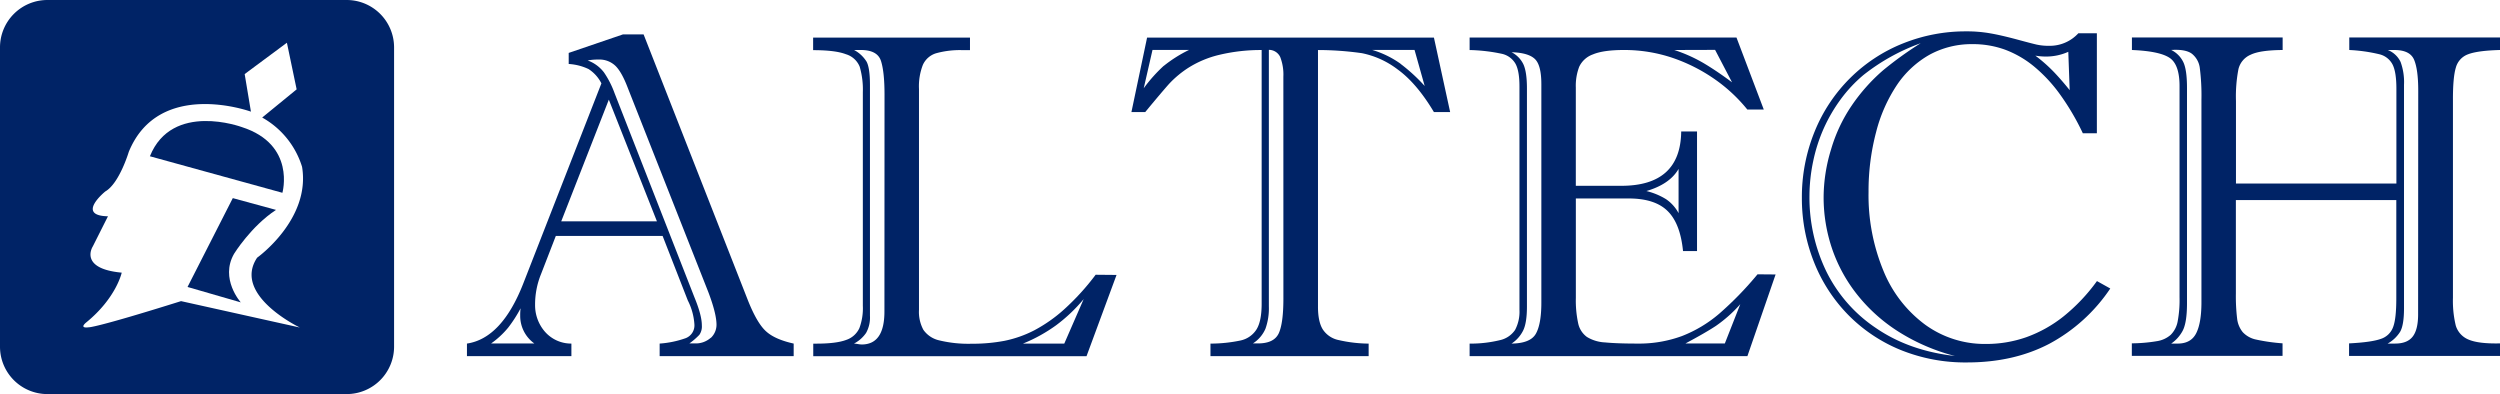
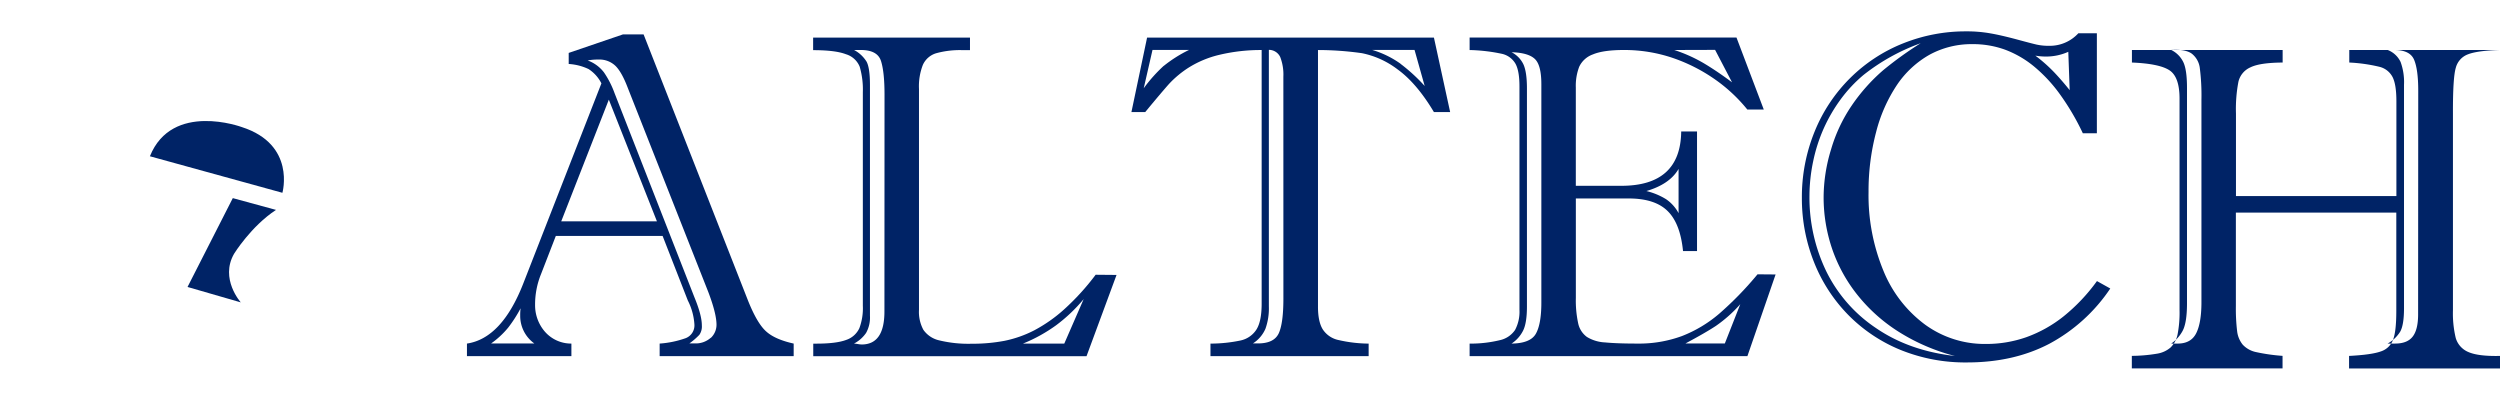
<svg xmlns="http://www.w3.org/2000/svg" id="Layer_1" data-name="Layer 1" viewBox="0 0 798 125.79">
  <defs>
    <style>.cls-1{fill:#002366;}</style>
  </defs>
  <path class="cls-1" d="M350.56-112c-1.92-1.7-3.85-5-5.76-9.76L311.44-206.8h-6.62l-17.29,5.9v3.53a17.27,17.27,0,0,1,6.33,1.62,11.69,11.69,0,0,1,4.11,4.57l-24.92,63.83q-6.85,17.56-18,19.23v4h33.34v-4a11.11,11.11,0,0,1-8.53-3.88,12.87,12.87,0,0,1-3.06-8.5,25.72,25.72,0,0,1,1.87-9.73l4.75-12.26H317.5l8.05,20.61a19.55,19.55,0,0,1,2.1,7.57,4.37,4.37,0,0,1-2.77,4.46,31.24,31.24,0,0,1-8.32,1.73v4h42.78v-4C355.41-109,352.47-110.26,350.56-112Zm-87.81,3.85a27.64,27.64,0,0,0,5.5-5.11,42.63,42.63,0,0,0,3.93-6.13,16.59,16.59,0,0,0-.13,2.39,10.8,10.8,0,0,0,4.52,8.85Zm22.4-39,15.19-38.83,15.35,38.83Zm47.73,37.17a7.17,7.17,0,0,1-5.23,1.8h-1.59a21.58,21.58,0,0,0,3.18-2.74,4.69,4.69,0,0,0,.79-3q0-3.24-2.38-9l-25.5-65.18a29.42,29.42,0,0,0-3.35-6.56,11.46,11.46,0,0,0-5.21-3.83,16.72,16.72,0,0,1,3.37-.29,7.38,7.38,0,0,1,5.55,2.07c1.35,1.36,2.63,3.68,3.89,7l25.71,65.19q2.59,6.84,2.6,10.37A5.77,5.77,0,0,1,332.88-109.92Z" transform="translate(-106 217.79)" />
  <path class="cls-1" d="M455.73-130.09a77.87,77.87,0,0,1-10,11,47.18,47.18,0,0,1-9.65,6.77,36.55,36.55,0,0,1-9.45,3.32,54.41,54.41,0,0,1-10.44.93,39.54,39.54,0,0,1-10.37-1.07,8.44,8.44,0,0,1-5.07-3.36,12,12,0,0,1-1.41-6.38v-70.51a18.85,18.85,0,0,1,1.23-7.67,6.78,6.78,0,0,1,4.2-3.72,28.44,28.44,0,0,1,8.61-1h2.24v-4H365.55v4c4.7,0,8.19.42,10.47,1.3a6.82,6.82,0,0,1,4.4,4,26,26,0,0,1,1,8.13v68.16a18.19,18.19,0,0,1-1.11,7.15,7.08,7.08,0,0,1-4.21,3.75c-2.08.79-5.25,1.19-9.58,1.19h-.93v4h87.23l9.58-25.93Zm-67.42,11.74q0,10.53-7.28,10.52a9.28,9.28,0,0,1-1.22-.14,10.48,10.48,0,0,0-1.22-.15,10.58,10.58,0,0,0,3.85-3.38,10,10,0,0,0,1.25-5.47v-73.77c0-3.56-.36-6-1.07-7.35a10.4,10.4,0,0,0-4-3.74h2.15c3.55,0,5.7,1.17,6.45,3.53s1.12,5.94,1.12,10.81Zm57.41,10.23H432.54A49.69,49.69,0,0,0,443.16-114a50.84,50.84,0,0,0,8.75-8.32Z" transform="translate(-106 217.79)" />
  <path class="cls-1" d="M563.71-205.79H472.15l-5,23.77h4.41q5-6.06,7.52-8.9a32.16,32.16,0,0,1,6.45-5.36,32.52,32.52,0,0,1,9.65-4,57,57,0,0,1,13.54-1.54v81q0,5.61-1.68,8.24a8,8,0,0,1-5.05,3.47,46.9,46.9,0,0,1-9.61,1v4h50.49v-4a44.19,44.19,0,0,1-9.66-1.15,7.92,7.92,0,0,1-5-3.42q-1.52-2.48-1.51-7.25v-81.89a101.07,101.07,0,0,1,14,1,27.86,27.86,0,0,1,11.42,5.19c4,2.89,7.89,7.41,11.59,13.62h5.18Zm-86.23,9a47.72,47.72,0,0,0-6.4,7.17l2.8-12.24h11.68A42.17,42.17,0,0,0,477.48-196.76Zm38.18,74.3q0,7.72-1.44,11c-1,2.22-3.19,3.32-6.7,3.32h-1.59a10.46,10.46,0,0,0,4-4.68,19.37,19.37,0,0,0,1.09-7.14v-81.89a4,4,0,0,1,3.63,2.3,15.54,15.54,0,0,1,1,6.27Zm37.45-74.91a30.31,30.31,0,0,0-9.14-4.46h13.55l3.24,11.52A55.47,55.47,0,0,0,553.11-197.37Z" transform="translate(-106 217.79)" />
  <path class="cls-1" d="M667-130.23a106.68,106.68,0,0,1-12.22,12.57,41.28,41.28,0,0,1-11.88,7.13,39.72,39.72,0,0,1-14.23,2.41q-6.55,0-10.33-.37a12.14,12.14,0,0,1-5.8-1.75,7.23,7.23,0,0,1-2.78-4.32,34.55,34.55,0,0,1-.75-8.17v-31.71h16.86q8.36,0,12.42,4c2.72,2.66,4.35,6.93,4.93,12.78h4.47v-38.17h-5.05q-.2,17.36-19.15,17.35H609v-31.4a17,17,0,0,1,1.09-6.62,7.65,7.65,0,0,1,4.38-3.93c2.21-.93,5.51-1.4,9.88-1.4a48,48,0,0,1,15.73,2.58,53.78,53.78,0,0,1,13.47,6.89,50.46,50.46,0,0,1,10.2,9.54H669l-8.72-23H575.1v4a55,55,0,0,1,10.22,1.19,6.66,6.66,0,0,1,4.39,3.13q1.31,2.3,1.3,7.34v71.24a12.38,12.38,0,0,1-1.4,6.45,7.84,7.84,0,0,1-4.76,3.24,39.5,39.5,0,0,1-9.75,1.12v4h88.67l9-26.07ZM641.8-163.87v14.12a12.51,12.51,0,0,0-4-4.46,21.74,21.74,0,0,0-6.27-2.6Q639-159,641.8-163.87Zm11.66-38,5.41,10.36q-4.7-3.51-8.86-6a47.69,47.69,0,0,0-9.59-4.32ZM598-121.16c0,4.57-.6,7.87-1.76,9.91s-3.76,3.08-7.75,3.13a10.67,10.67,0,0,0,3.67-4.11c.82-1.62,1.24-4.19,1.24-7.71v-69.65c0-3.5-.39-6.07-1.13-7.67a8.43,8.43,0,0,0-3.78-3.86c3.55.11,6,.81,7.41,2.13s2.1,4,2.1,8.1Zm58.57,13H644q6.33-3.37,9.8-5.66a43.15,43.15,0,0,0,7.7-6.88Z" transform="translate(-106 217.79)" />
  <path class="cls-1" d="M775.35-128.07a58.19,58.19,0,0,1-10.59,11.21,41.65,41.65,0,0,1-11.93,6.69A38.44,38.44,0,0,1,739.9-108a32.35,32.35,0,0,1-19.4-6.16,40.12,40.12,0,0,1-13.3-17.18,63.11,63.11,0,0,1-4.76-25.21,73.48,73.48,0,0,1,2.42-19.1,48.71,48.71,0,0,1,6.74-15.16A30.8,30.8,0,0,1,722-200.37a28,28,0,0,1,13.61-3.33A30,30,0,0,1,746-201.94a32.4,32.4,0,0,1,9.22,5.33,47.64,47.64,0,0,1,8.32,8.93,77.75,77.75,0,0,1,7.3,12.43h4.48v-31.92h-5.91a12.35,12.35,0,0,1-9.44,4,17.16,17.16,0,0,1-3.93-.4q-1.7-.39-6.51-1.7c-3.22-.85-6-1.5-8.31-1.89a42.7,42.7,0,0,0-7.54-.62,53.56,53.56,0,0,0-20.27,3.86,50.56,50.56,0,0,0-16.79,11,51,51,0,0,0-11.34,17,55.31,55.31,0,0,0-4.12,21.42A54.81,54.81,0,0,0,685-134.2a50.6,50.6,0,0,0,10.86,16.83,49.85,49.85,0,0,0,16.78,11.27,54.87,54.87,0,0,0,21.25,4q14.83,0,26.22-5.94A54.25,54.25,0,0,0,779.6-125.7Zm-16.28-71.67a17.26,17.26,0,0,0,7.13-1.51l.44,12.24q-2.39-3-4.83-5.58a49,49,0,0,0-6.13-5.44A20,20,0,0,0,759.07-199.74Zm-54.24,86.68a46.34,46.34,0,0,1-15.93-18.22,54.15,54.15,0,0,1-5.32-24,54.62,54.62,0,0,1,1.18-11,51.47,51.47,0,0,1,3.39-10.55,50.78,50.78,0,0,1,5.37-9.22,44.67,44.67,0,0,1,7.27-7.78A64.69,64.69,0,0,1,719.09-204a114.77,114.77,0,0,0-12,8.64,58,58,0,0,0-10,11.23,49.51,49.51,0,0,0-6.62,14.05,52.44,52.44,0,0,0-2.37,15.12,51,51,0,0,0,2.77,16.76,48.94,48.94,0,0,0,8.28,14.87,53,53,0,0,0,13.4,11.75A63.22,63.22,0,0,0,730-104.16Q715.42-105.81,704.83-113.06Z" transform="translate(-106 217.79)" />
-   <path class="cls-1" d="M889.89-196.15a6.25,6.25,0,0,1,3.91-4.31c2-.78,5.4-1.24,10.2-1.37v-4H855.89v4a51.4,51.4,0,0,1,9.65,1.37,6.41,6.41,0,0,1,4.17,3.27c.82,1.61,1.22,4.19,1.22,7.75v30.24H819.72v-26.35a46.37,46.37,0,0,1,.79-10.17,6.69,6.69,0,0,1,3.89-4.6c2.06-1,5.48-1.47,10.22-1.51v-4H786.51v4q8.79.36,12,2.49c2.13,1.4,3.2,4.42,3.2,9v67.58a36.66,36.66,0,0,1-.61,7.62,8.14,8.14,0,0,1-2.23,4.25,8.65,8.65,0,0,1-4.39,2,50,50,0,0,1-8,.69v4h48.11v-4a58.86,58.86,0,0,1-8.53-1.22,8,8,0,0,1-4.17-2.34,8.32,8.32,0,0,1-1.8-4.33,60.51,60.51,0,0,1-.4-8v-29.83h51.21v31.4c0,4.24-.32,7.26-1,9.08a6.15,6.15,0,0,1-3.93,3.82q-3,1.08-10.15,1.44v4H904v-4c-4.66.11-8-.32-10.12-1.25a7,7,0,0,1-4-4.44,33.74,33.74,0,0,1-.9-8.92v-62.82Q888.94-193,889.89-196.15ZM808.7-121.3c0,4.42-.57,7.72-1.69,9.91s-3.08,3.27-5.88,3.27h-2.08a11.57,11.57,0,0,0,3.61-4c.94-1.71,1.43-4.65,1.43-8.84v-68.78c0-3.8-.38-6.52-1.16-8.18a8.36,8.36,0,0,0-3.88-3.92c3.07-.2,5.29.21,6.62,1.22a6.9,6.9,0,0,1,2.52,4.65,69.76,69.76,0,0,1,.51,10Zm69.16,3.89c0,3.22-.58,5.58-1.73,7.06s-3,2.23-5.63,2.23h-2.37a11,11,0,0,0,4-3.78c.81-1.42,1.23-3.89,1.23-7.46v-71.38a18.73,18.73,0,0,0-1.09-7.27,7.61,7.61,0,0,0-4.1-3.82h2.08c3.37,0,5.48,1.05,6.35,3.16s1.3,5.38,1.3,9.8Z" transform="translate(-106 217.79)" />
+   <path class="cls-1" d="M889.89-196.15a6.25,6.25,0,0,1,3.91-4.31c2-.78,5.4-1.24,10.2-1.37H855.89v4a51.4,51.4,0,0,1,9.65,1.37,6.41,6.41,0,0,1,4.17,3.27c.82,1.61,1.22,4.19,1.22,7.75v30.24H819.72v-26.35a46.37,46.37,0,0,1,.79-10.17,6.69,6.69,0,0,1,3.89-4.6c2.06-1,5.48-1.47,10.22-1.51v-4H786.51v4q8.79.36,12,2.49c2.13,1.4,3.2,4.42,3.2,9v67.58a36.66,36.66,0,0,1-.61,7.62,8.14,8.14,0,0,1-2.23,4.25,8.65,8.65,0,0,1-4.39,2,50,50,0,0,1-8,.69v4h48.11v-4a58.86,58.86,0,0,1-8.53-1.22,8,8,0,0,1-4.17-2.34,8.32,8.32,0,0,1-1.8-4.33,60.51,60.51,0,0,1-.4-8v-29.83h51.21v31.4c0,4.24-.32,7.26-1,9.08a6.15,6.15,0,0,1-3.93,3.82q-3,1.08-10.15,1.44v4H904v-4c-4.66.11-8-.32-10.12-1.25a7,7,0,0,1-4-4.44,33.74,33.74,0,0,1-.9-8.92v-62.82Q888.94-193,889.89-196.15ZM808.7-121.3c0,4.42-.57,7.72-1.69,9.91s-3.08,3.27-5.88,3.27h-2.08a11.57,11.57,0,0,0,3.61-4c.94-1.71,1.43-4.65,1.43-8.84v-68.78c0-3.8-.38-6.52-1.16-8.18a8.36,8.36,0,0,0-3.88-3.92c3.07-.2,5.29.21,6.62,1.22a6.9,6.9,0,0,1,2.52,4.65,69.76,69.76,0,0,1,.51,10Zm69.16,3.89c0,3.22-.58,5.58-1.73,7.06s-3,2.23-5.63,2.23h-2.37a11,11,0,0,0,4-3.78c.81-1.42,1.23-3.89,1.23-7.46v-71.38a18.73,18.73,0,0,0-1.09-7.27,7.61,7.61,0,0,0-4.1-3.82h2.08c3.37,0,5.48,1.05,6.35,3.16s1.3,5.38,1.3,9.8Z" transform="translate(-106 217.79)" />
  <path class="cls-1" d="M194.1-150.79c-8,5.25-13.38,14-13.38,14-4.61,8,2.14,15.52,2.14,15.52l-17-4.92,14.45-28.36Z" transform="translate(-106 217.79)" />
  <path class="cls-1" d="M196.14-156.25l-42.29-11.66c7.07-17.56,29.33-9.32,29.33-9.32C200.53-171.66,196.14-156.25,196.14-156.25Z" transform="translate(-106 217.79)" />
-   <path class="cls-1" d="M216.69-217.79h-95.6A15.13,15.13,0,0,0,106-202.7v95.6A15.13,15.13,0,0,0,121.09-92h95.6a15.14,15.14,0,0,0,15.1-15.09v-95.6A15.14,15.14,0,0,0,216.69-217.79Zm-15,104.54-37.9-8.42c-27.3,8.57-29.43,8.35-29.43,8.35-3.43.43-.76-1.61-.76-1.61,9.54-7.81,11.25-15.83,11.25-15.83-13.82-1.28-9.24-8.35-9.24-8.35l4.85-9.64c-10.38-.21-.86-7.92-.86-7.92,4.5-2.57,7.5-12.63,7.5-12.63,9.63-23.55,39-12.85,39-12.85l-2-12,13.48-10,3.11,14.88-11,9a27.16,27.16,0,0,1,12.73,15.73c2.79,16.81-14.34,29-14.34,29C180.08-123.59,201.7-113.25,201.7-113.25Z" transform="translate(-106 217.79)" />
</svg>